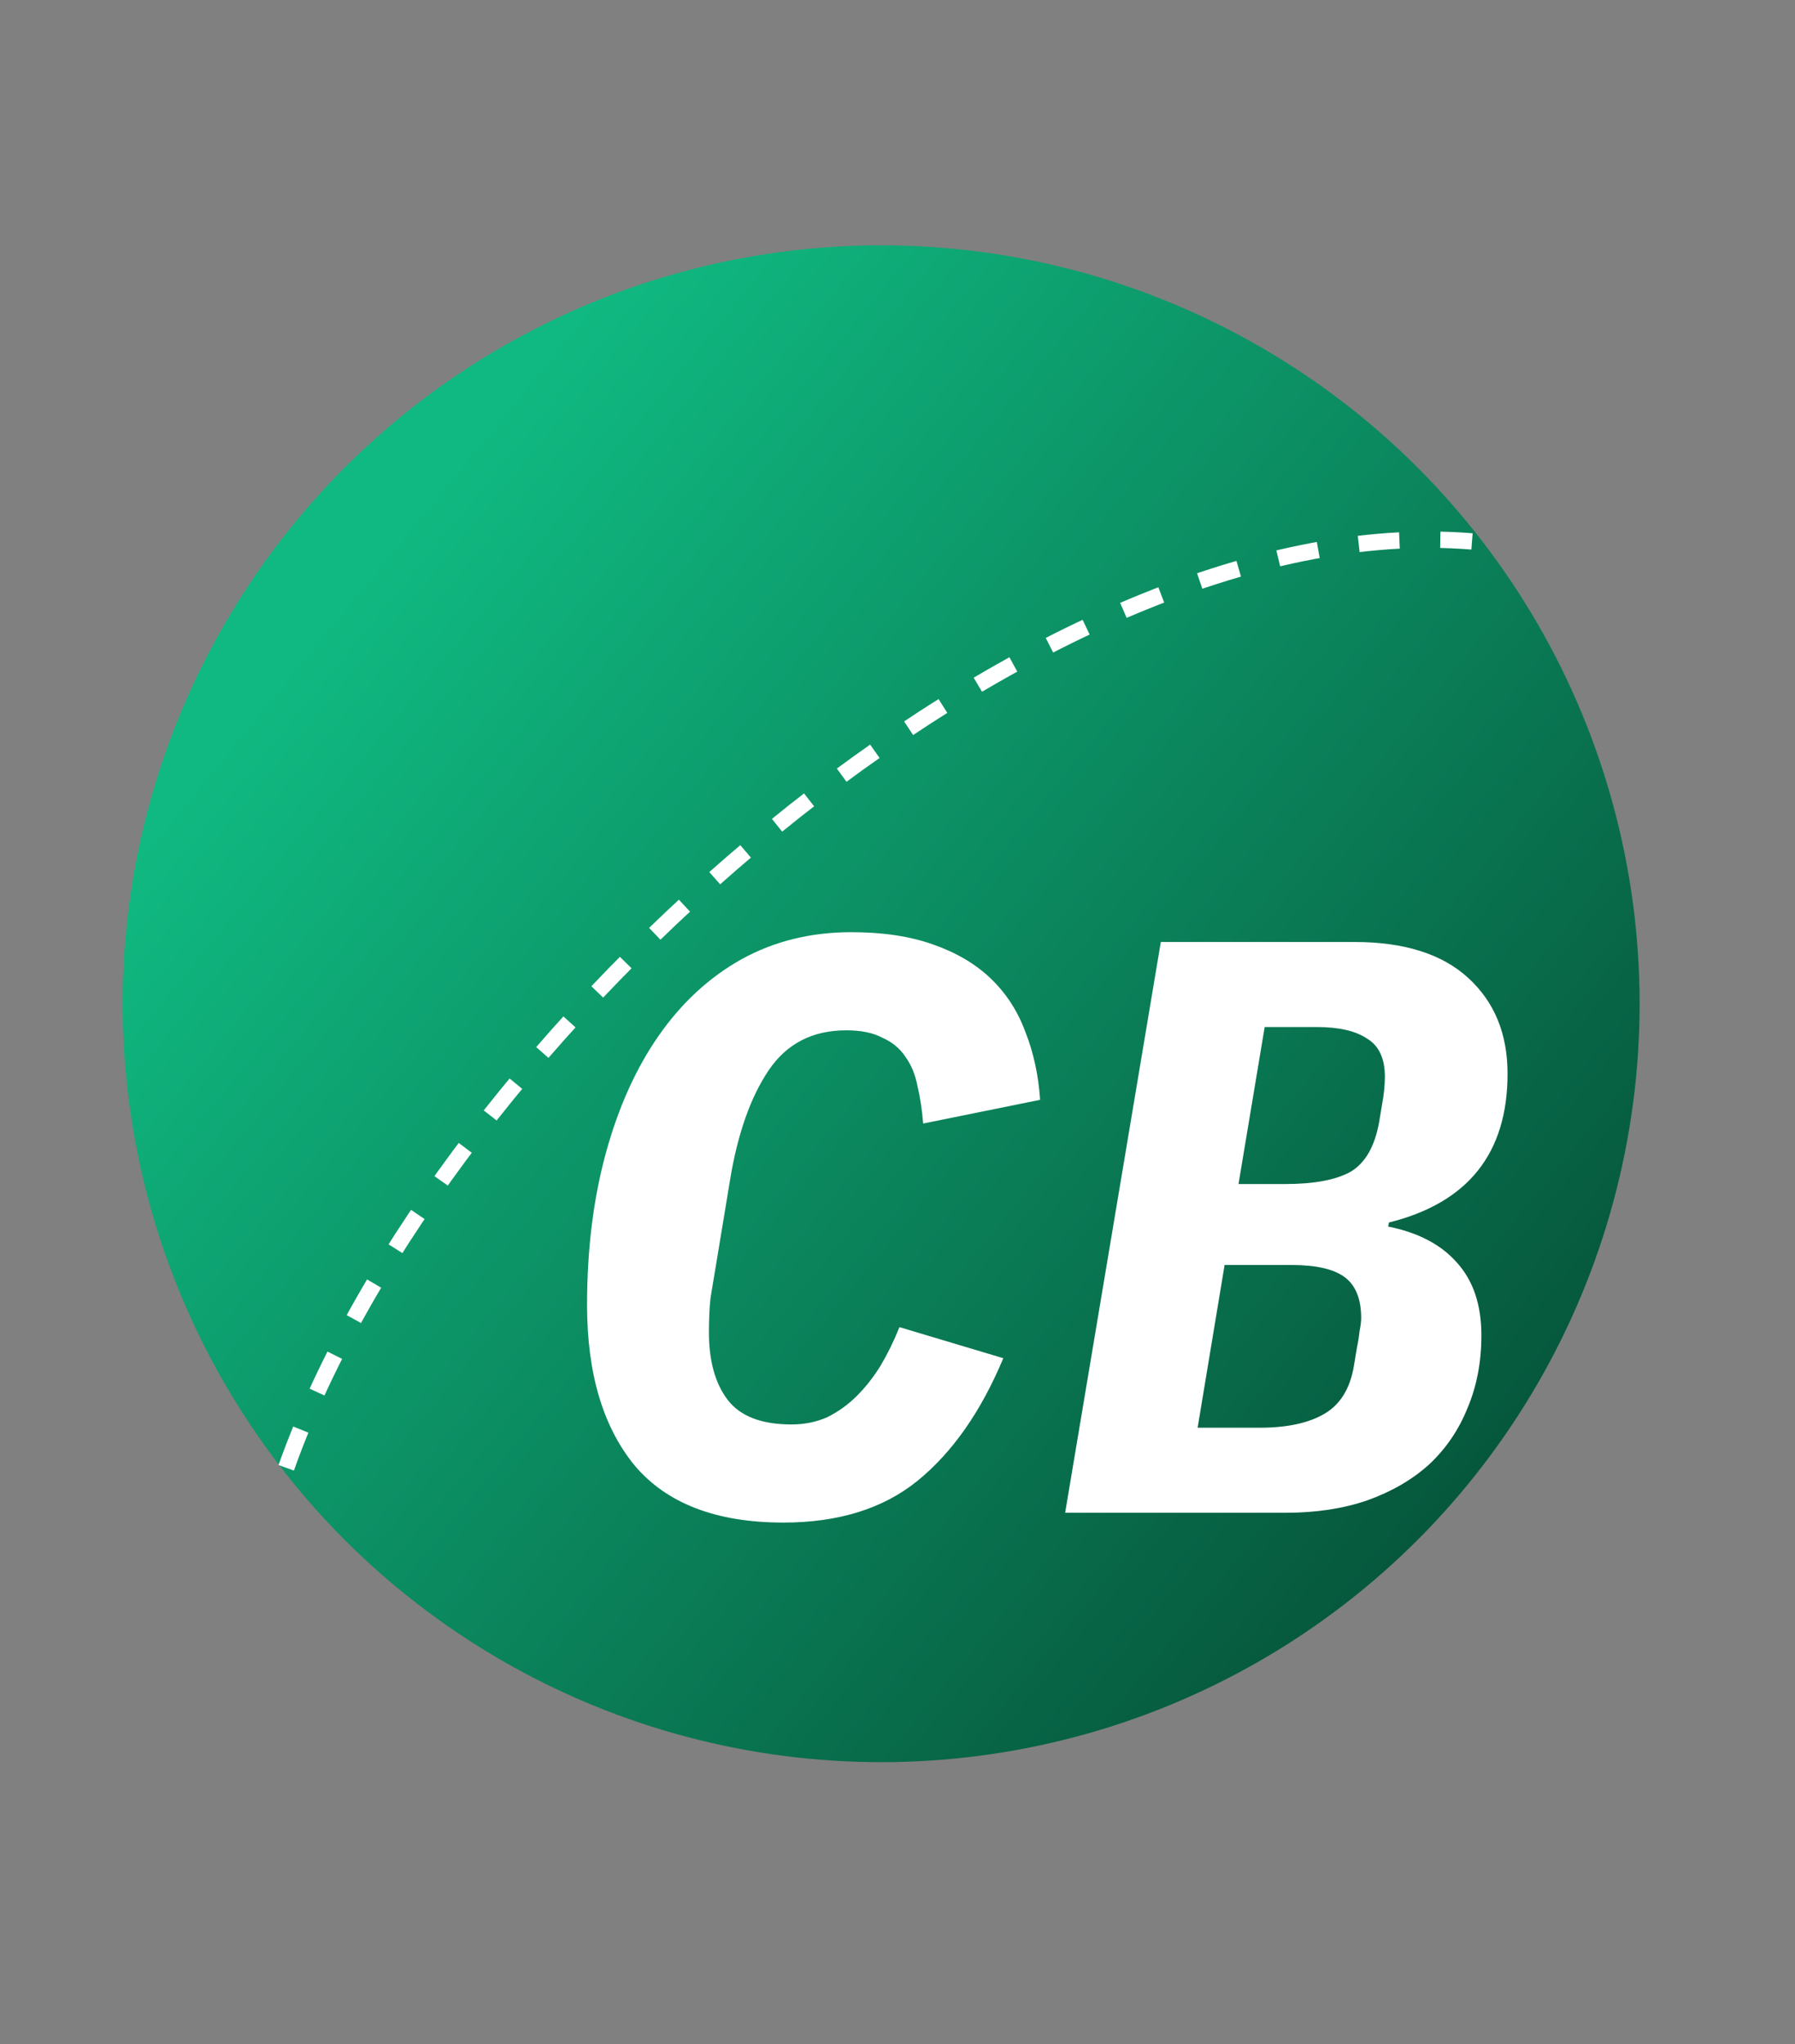
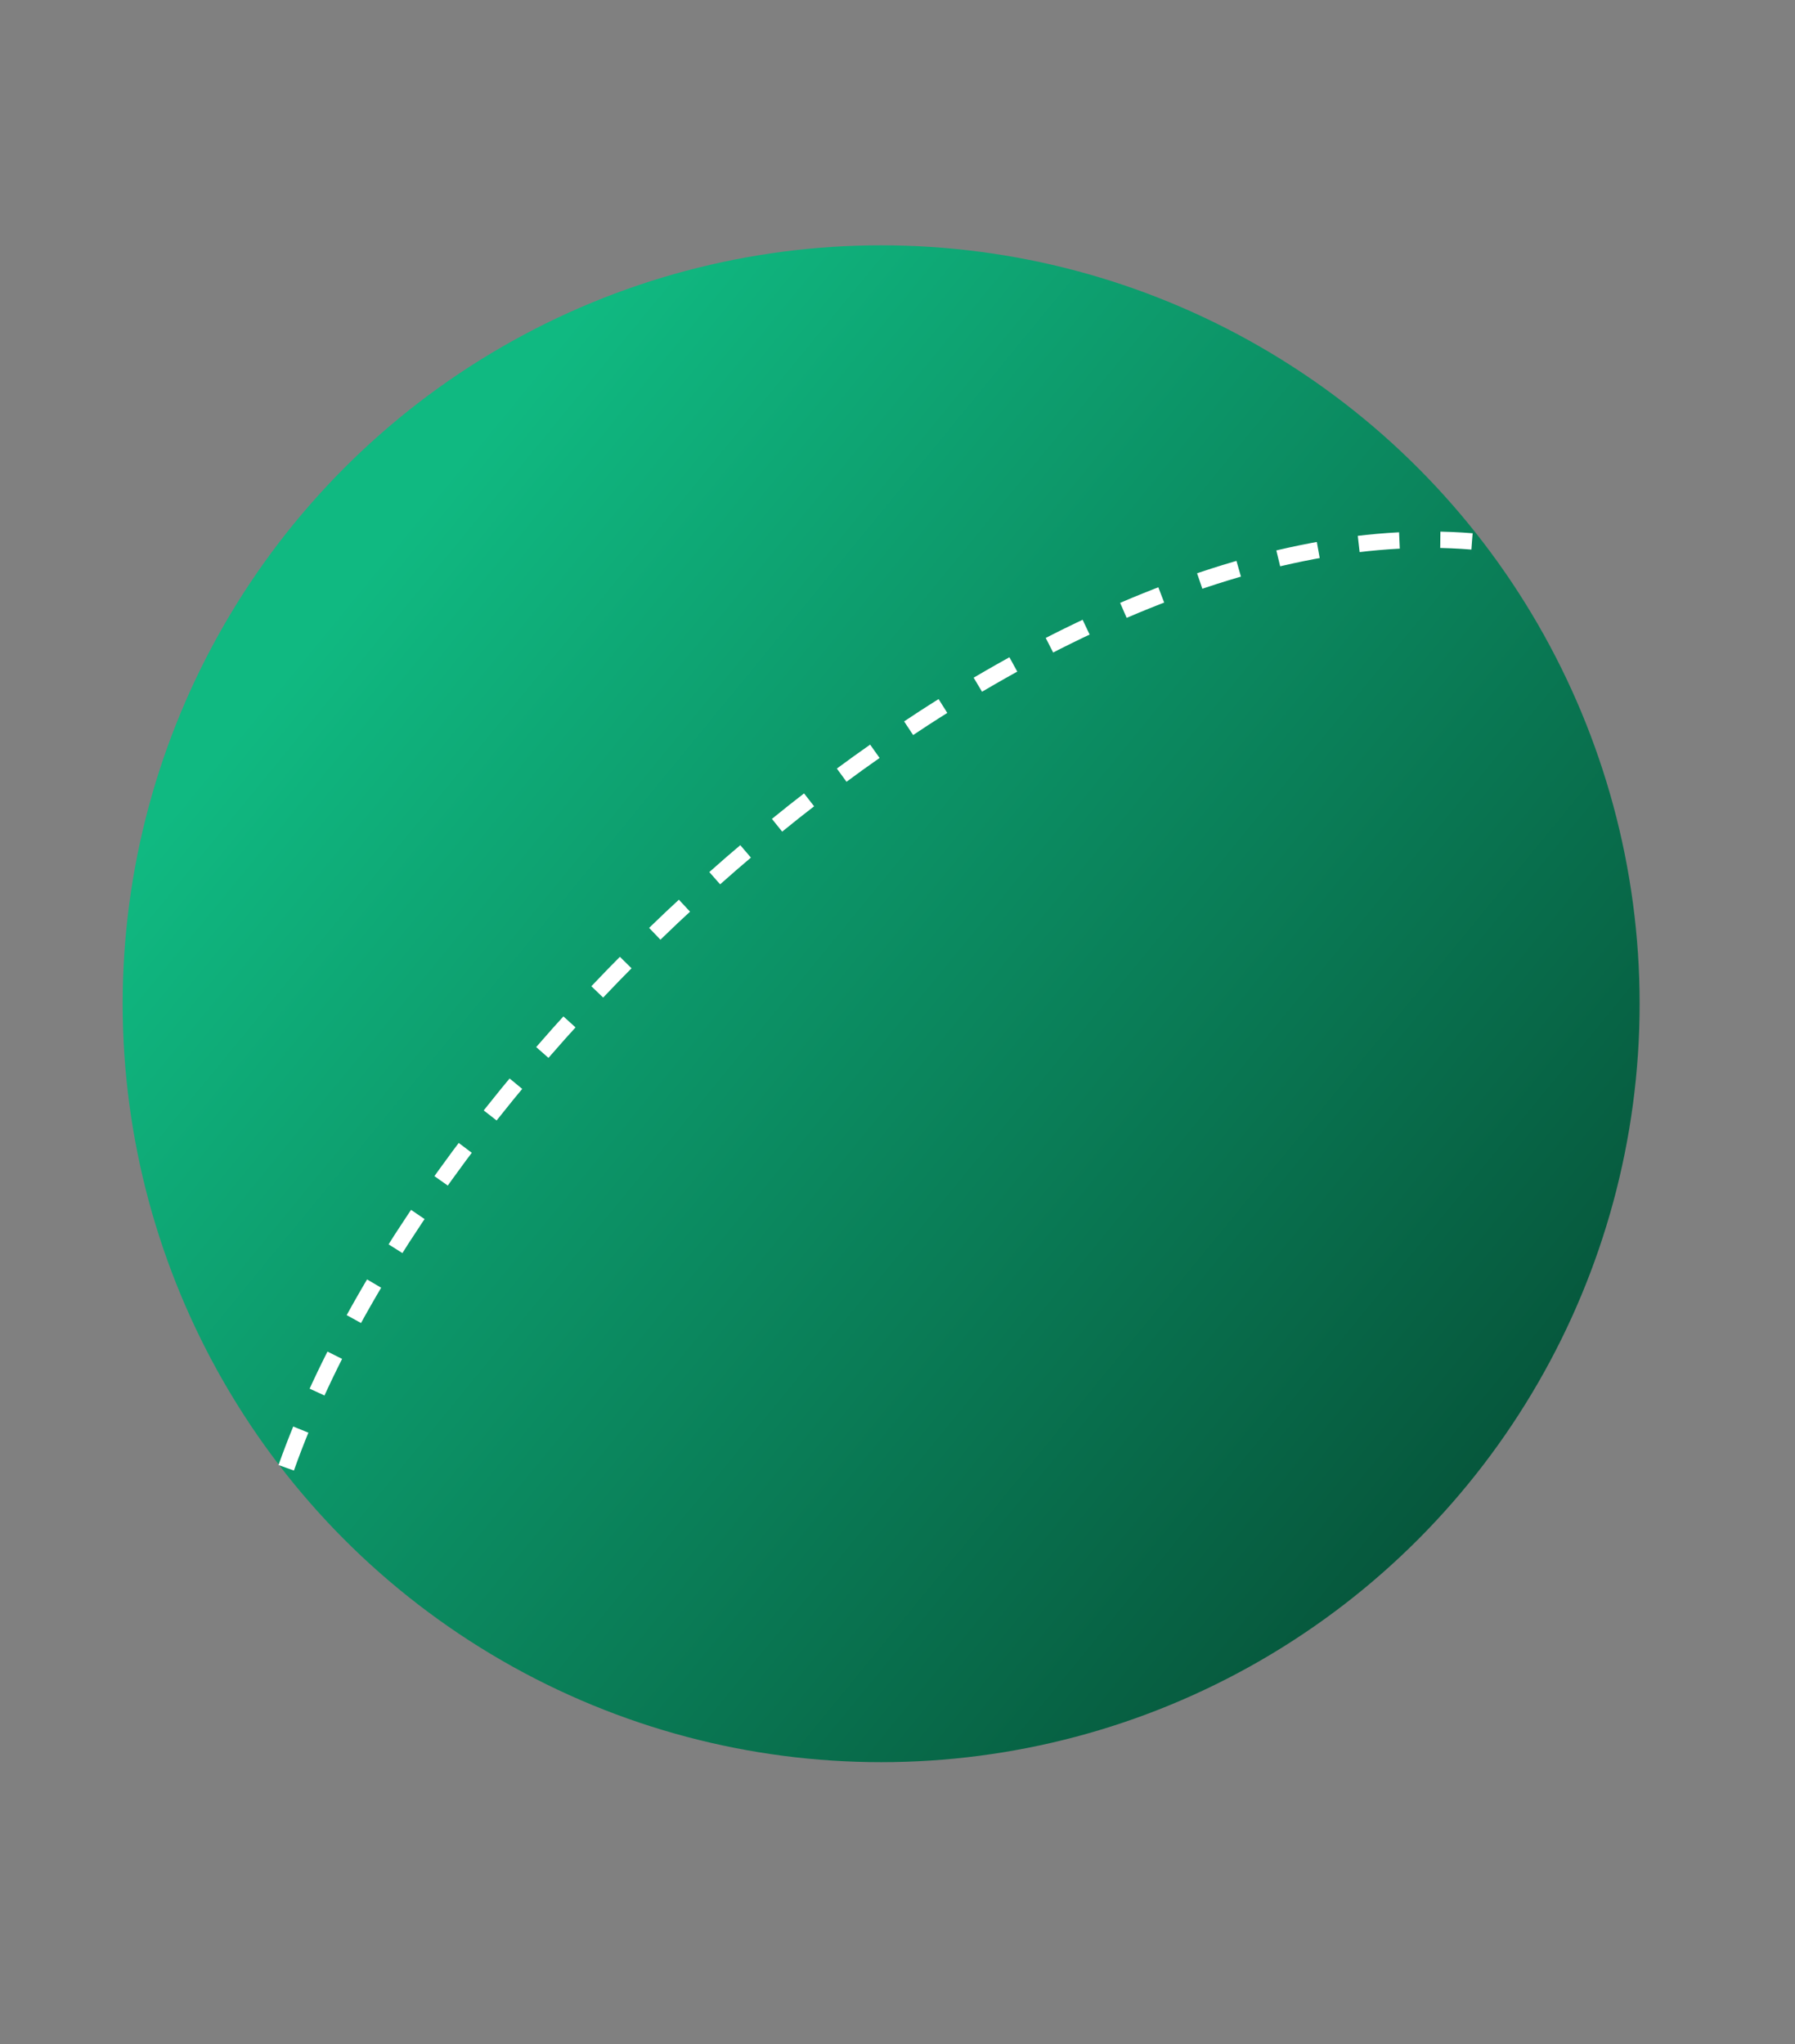
<svg xmlns="http://www.w3.org/2000/svg" width="439" height="500" viewBox="0 0 439 500" fill="none">
  <rect x="0" y="0" width="439" height="500" fill="#808080" stroke="none" />
  <circle cx="215.5" cy="245.5" r="185.5" fill="url(#paint0_linear_1_65)" />
  <path d="M70 359C107.679 252.777 253.314 123.653 360 132.424" stroke="white" stroke-width="4" stroke-dasharray="10 10" />
-   <path d="M191.578 372.4C175.178 372.4 163.045 367.733 155.178 358.4C147.445 348.933 143.578 335.867 143.578 319.2C143.578 305.6 145.111 293.2 148.178 282C151.245 270.8 155.578 261.2 161.178 253.2C166.778 245.2 173.511 239 181.378 234.6C189.378 230.2 198.311 228 208.178 228C215.911 228 222.578 229 228.178 231C233.911 233 238.645 235.8 242.378 239.4C246.111 243 248.911 247.333 250.778 252.4C252.778 257.467 253.978 263 254.378 269L225.778 274.8C225.511 271.467 225.045 268.4 224.378 265.6C223.845 262.8 222.845 260.4 221.378 258.4C220.045 256.4 218.178 254.867 215.778 253.8C213.511 252.6 210.578 252 206.978 252C198.711 252 192.378 255.267 187.978 261.8C183.578 268.333 180.445 277.2 178.578 288.4L174.978 310.2C174.578 312.6 174.178 315 173.778 317.4C173.511 319.8 173.378 322.6 173.378 325.8C173.378 332.867 174.911 338.4 177.978 342.4C181.045 346.4 186.245 348.4 193.578 348.4C196.778 348.4 199.711 347.8 202.378 346.6C205.045 345.267 207.445 343.533 209.578 341.4C211.711 339.267 213.645 336.8 215.378 334C217.111 331.067 218.645 327.933 219.978 324.6L245.378 332.2C239.911 345.267 232.911 355.267 224.378 362.2C215.978 369 205.045 372.4 191.578 372.4ZM283.9 230.4H331.3C343.433 230.4 352.7 233.333 359.1 239.2C365.5 245.067 368.7 252.867 368.7 262.6C368.7 282.067 359.033 294.2 339.7 299L339.5 300C346.833 301.467 352.433 304.4 356.3 308.8C360.3 313.2 362.3 319.133 362.3 326.6C362.3 333.133 361.167 339.067 358.9 344.4C356.767 349.733 353.633 354.333 349.5 358.2C345.367 361.933 340.3 364.867 334.3 367C328.433 369 321.833 370 314.5 370H260.5L283.9 230.4ZM308.1 349.2C314.767 349.2 320.033 348.067 323.9 345.8C327.767 343.533 330.167 339.667 331.1 334.2L331.9 329.4C332.167 328.2 332.367 326.933 332.5 325.6C332.767 324.267 332.9 323.2 332.9 322.4C332.9 317.733 331.567 314.4 328.9 312.4C326.233 310.4 321.9 309.4 315.9 309.4H299.5L292.9 349.2H308.1ZM314.3 289.6C321.367 289.6 326.7 288.6 330.3 286.6C333.9 284.467 336.233 280.4 337.3 274.4L338.1 269.6C338.233 268.933 338.367 268 338.5 266.8C338.633 265.467 338.7 264.333 338.7 263.4C338.7 258.867 337.233 255.733 334.3 254C331.5 252.133 327.433 251.2 322.1 251.2H309.3L302.9 289.6H314.3Z" fill="white" />
  <defs>
    <linearGradient id="paint0_linear_1_65" x1="93" y1="136" x2="365" y2="359" gradientUnits="userSpaceOnUse">
      <stop stop-color="#10B981" />
      <stop offset="1" stop-color="#06573C" />
    </linearGradient>
  </defs>
</svg>